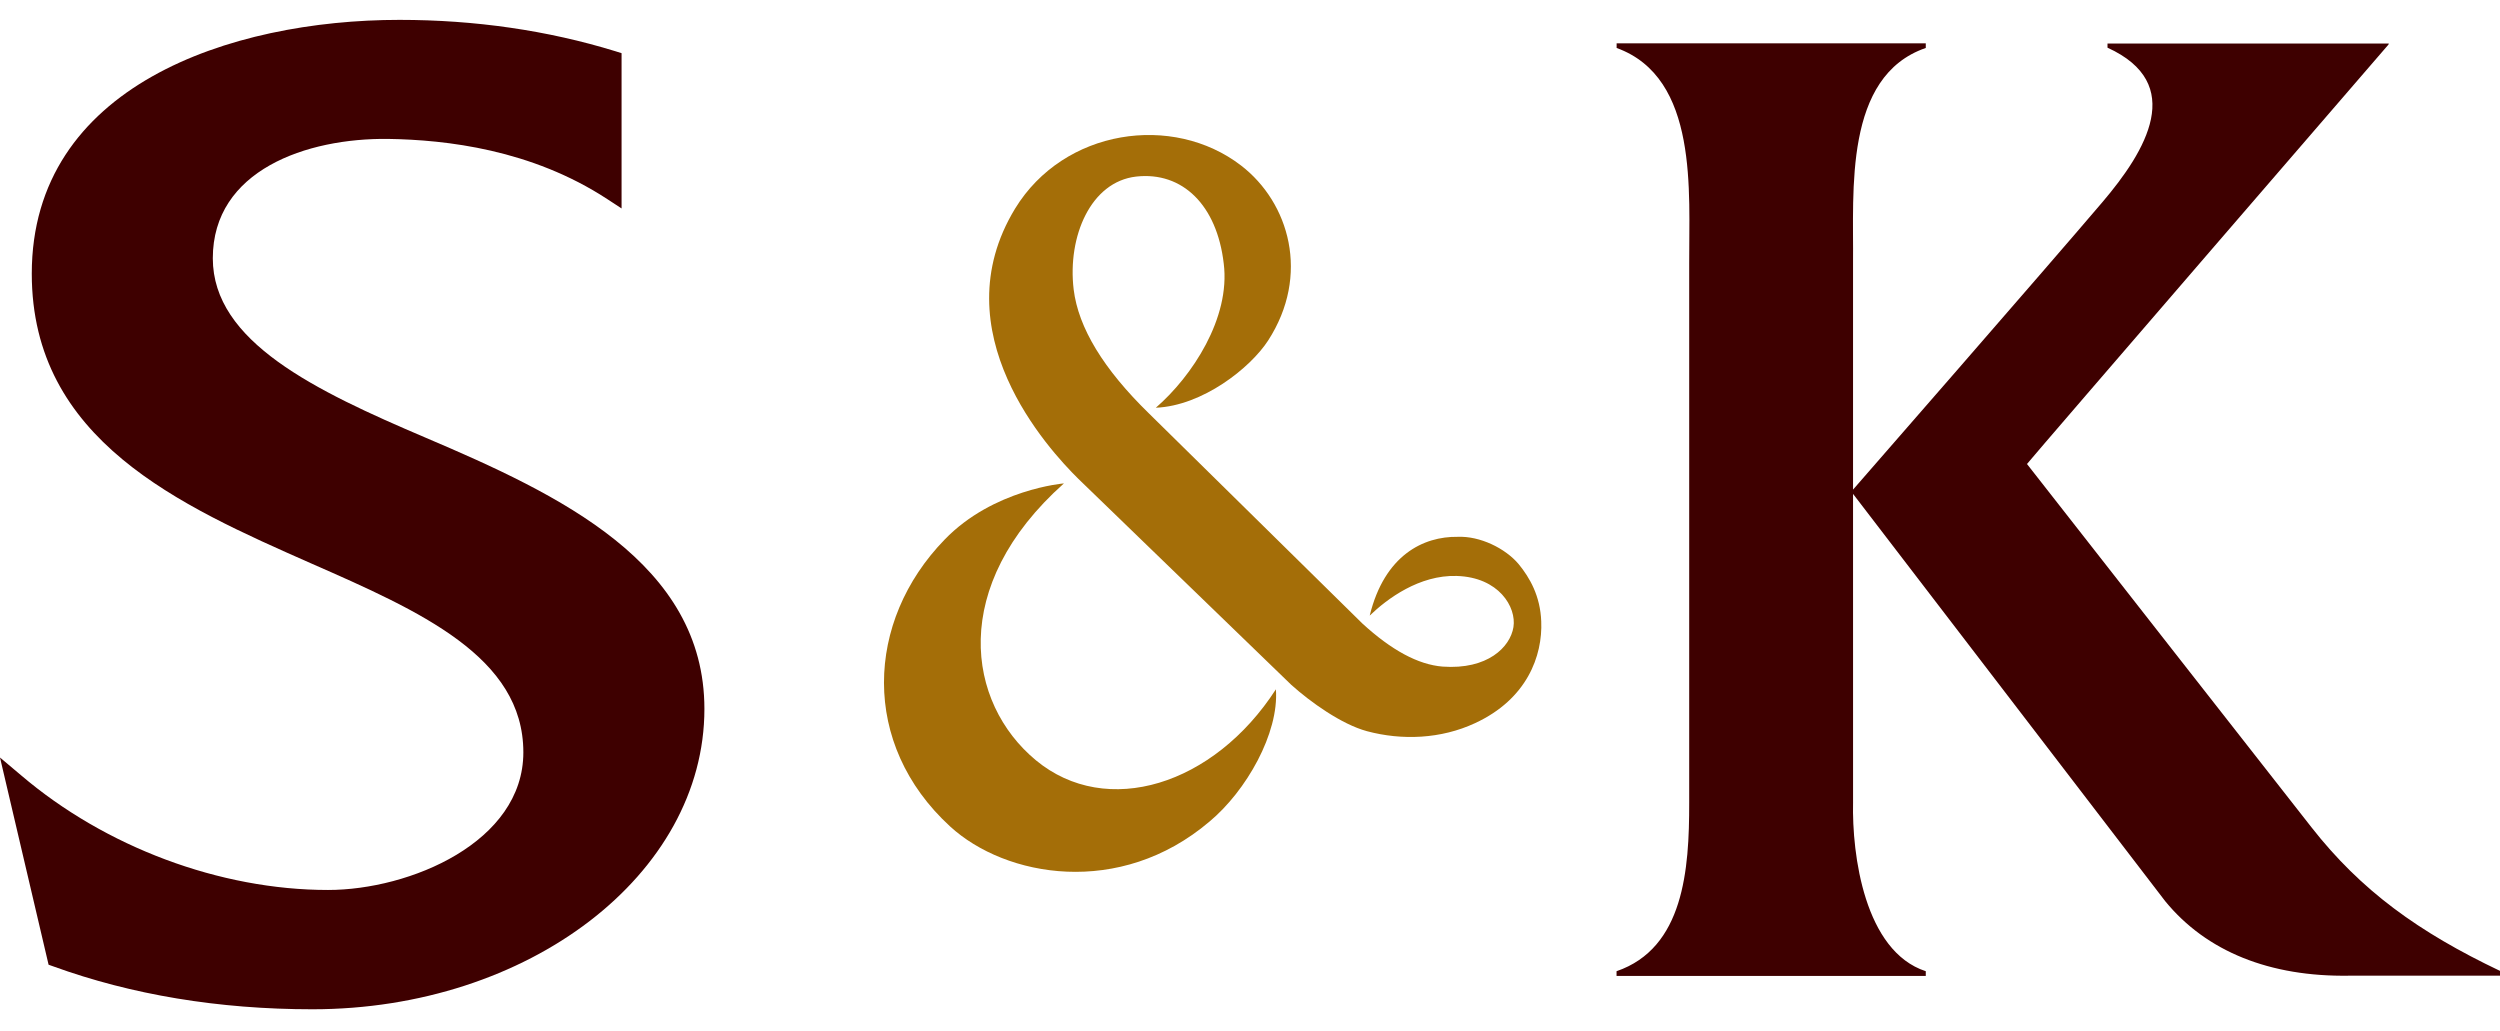
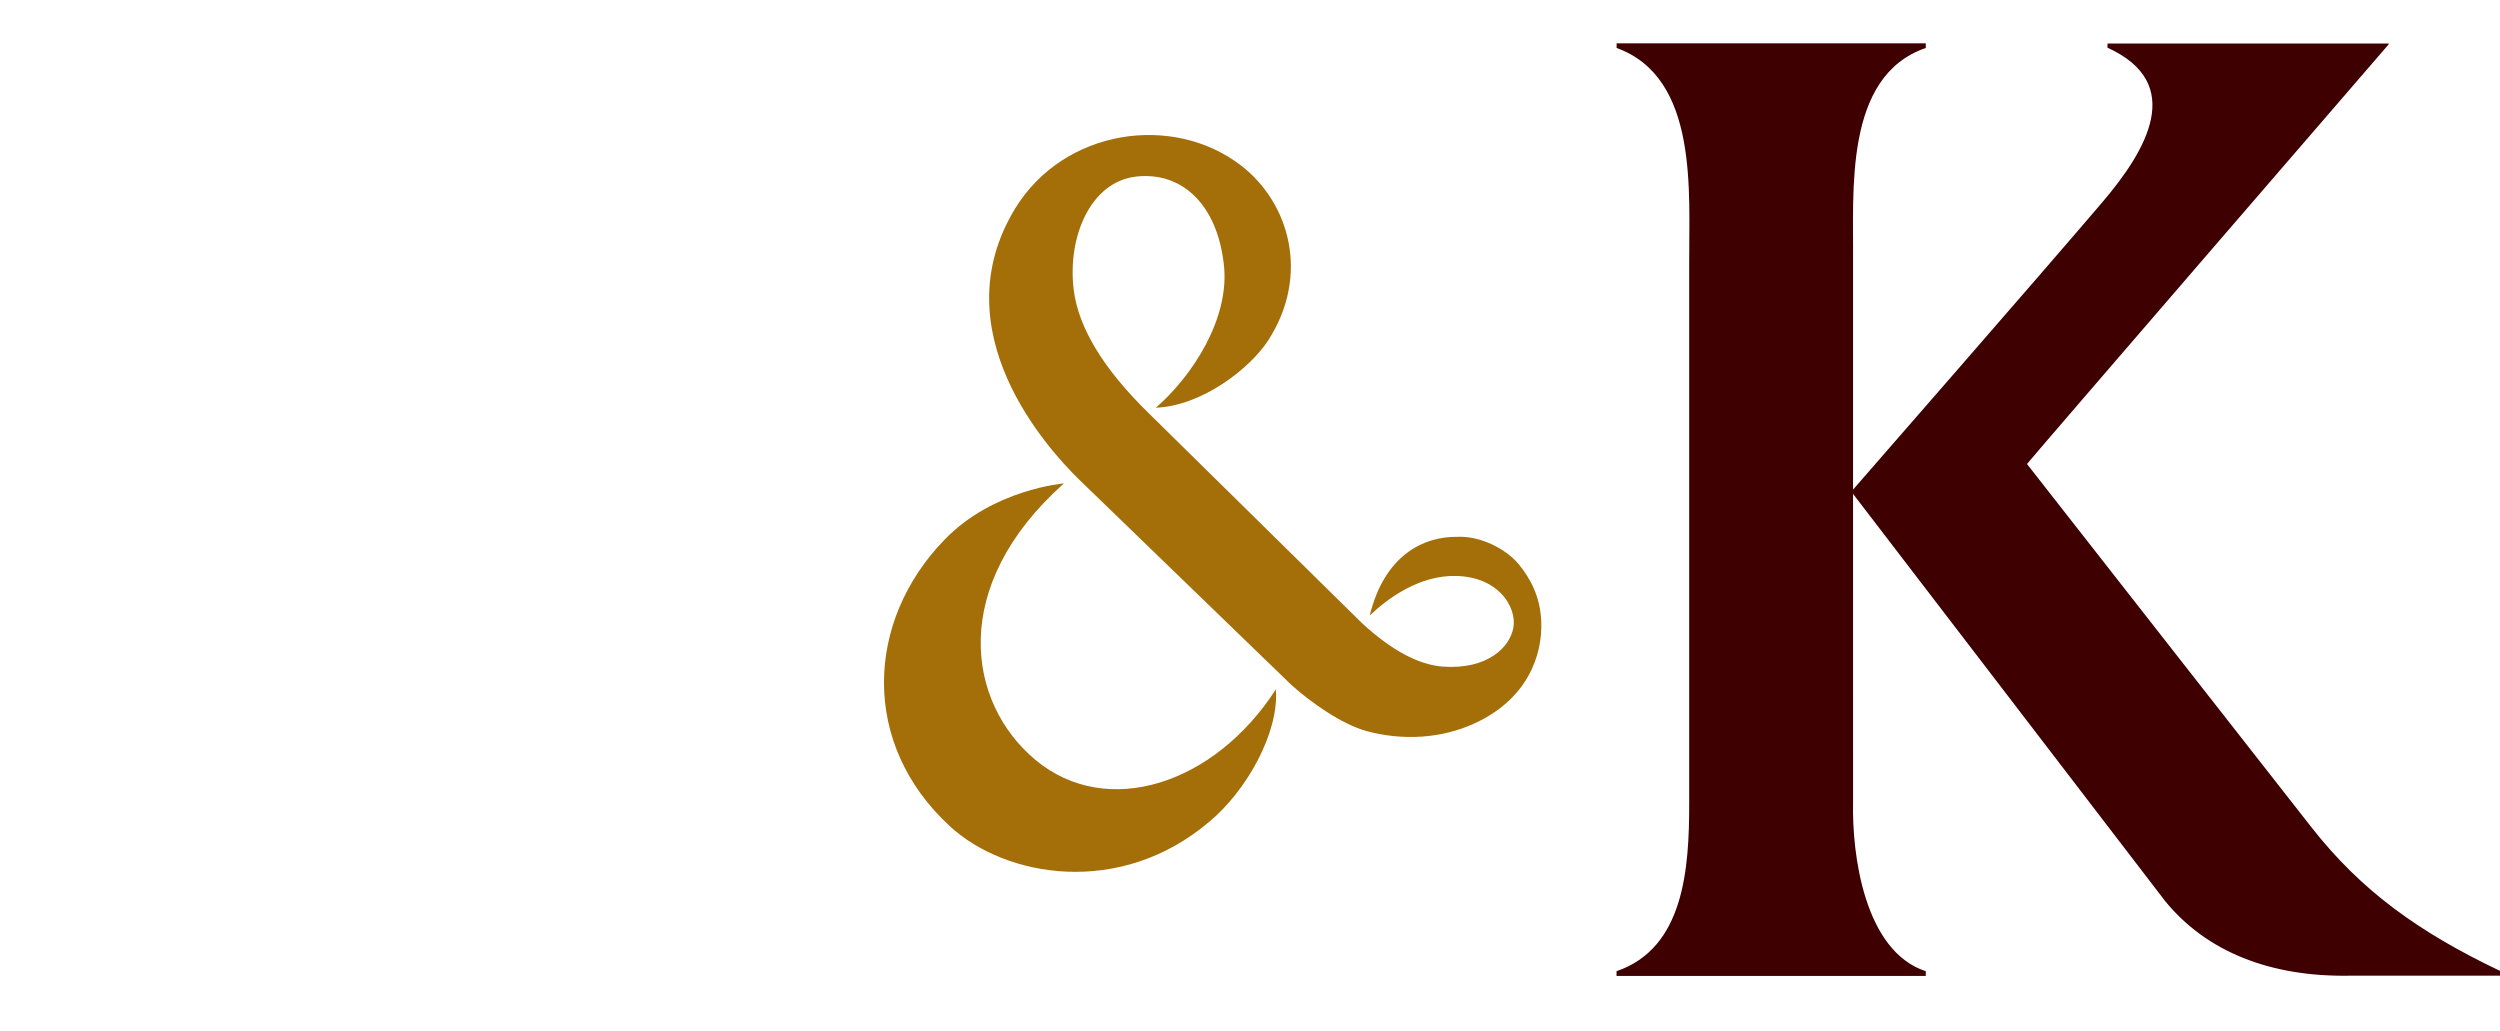
<svg xmlns="http://www.w3.org/2000/svg" width="97" height="40" viewBox="0 0 97 40" fill="none">
-   <path d="M16.516 16.983C12.232 15.158 8.257 13.261 8.257 10.022C8.257 6.607 11.896 5.35 15.062 5.39C17.313 5.425 20.617 5.798 23.564 7.726L24.117 8.088V2.063L23.872 1.986C21.247 1.179 18.431 0.771 15.501 0.771C8.923 0.771 1.233 3.347 1.233 10.618C1.233 17.076 6.984 19.612 12.061 21.855C16.305 23.718 20.306 25.487 20.306 29.191C20.306 32.679 15.9 34.531 12.727 34.531C8.534 34.531 4.087 32.868 0.815 30.079L0 29.392L1.885 37.431L2.068 37.496C5.103 38.597 8.484 39.16 12.121 39.16C20.504 39.16 27.331 33.935 27.331 27.505C27.331 21.844 21.702 19.192 16.516 16.983Z" fill="#3E0000" />
  <path d="M89.684 32.098C89.684 32.098 78.967 18.418 78.647 18.003C78.967 17.603 92.672 1.73 92.672 1.73L92.687 1.689H81.771V1.85C84.825 3.242 83.285 5.837 81.561 7.858C79.396 10.404 71.898 18.997 71.898 18.997C71.898 14.985 71.898 10.17 71.898 10.17C71.926 7.424 71.532 2.957 74.72 1.861V1.681H62.725V1.861C65.922 3.019 65.525 7.474 65.541 10.238C65.541 10.238 65.541 30.58 65.541 31.155C65.544 33.734 65.335 36.786 62.722 37.683V37.866H74.72V37.683C72.342 36.907 71.853 33.166 71.899 31.132C71.898 30.05 71.898 19.163 71.898 19.163L84.011 34.967C85.612 36.923 88.073 37.905 91.146 37.857H97.001V37.671C93.843 36.168 91.606 34.553 89.684 32.098Z" fill="#3E0000" />
  <path d="M50.102 26.572C50.845 27.239 52.046 28.101 53.038 28.37C54.395 28.734 55.908 28.674 57.228 28.06C59.253 27.126 59.856 25.442 59.8 24.112C59.764 23.124 59.356 22.416 58.922 21.886C58.401 21.269 57.417 20.791 56.555 20.829C55.237 20.81 53.721 21.531 53.145 23.885C53.822 23.23 55.075 22.303 56.517 22.347C58.159 22.395 58.843 23.558 58.722 24.33C58.598 25.107 57.718 25.991 55.973 25.864C55.017 25.787 53.981 25.22 52.861 24.193L44.576 16.038C42.821 14.326 41.84 12.722 41.658 11.23C41.413 9.172 42.32 7.051 44.084 6.851C45.877 6.65 47.218 7.955 47.481 10.226C47.748 12.342 46.248 14.608 44.846 15.82C46.655 15.745 48.51 14.281 49.202 13.214C50.846 10.674 50.025 7.861 48.152 6.421C45.508 4.387 41.279 4.997 39.386 8.093C36.477 12.873 40.678 17.432 41.84 18.579L50.102 26.572Z" fill="#A46E08" />
  <path d="M49.505 26.745C47.102 30.469 42.936 31.77 40.192 29.498C37.511 27.275 36.806 22.745 41.28 18.756C41.28 18.756 38.539 18.98 36.65 20.938C33.572 24.108 33.387 28.875 36.863 32.065C39.019 34.043 43.451 34.831 46.926 31.879C48.356 30.688 49.629 28.446 49.505 26.745Z" fill="#A46E08" />
</svg>